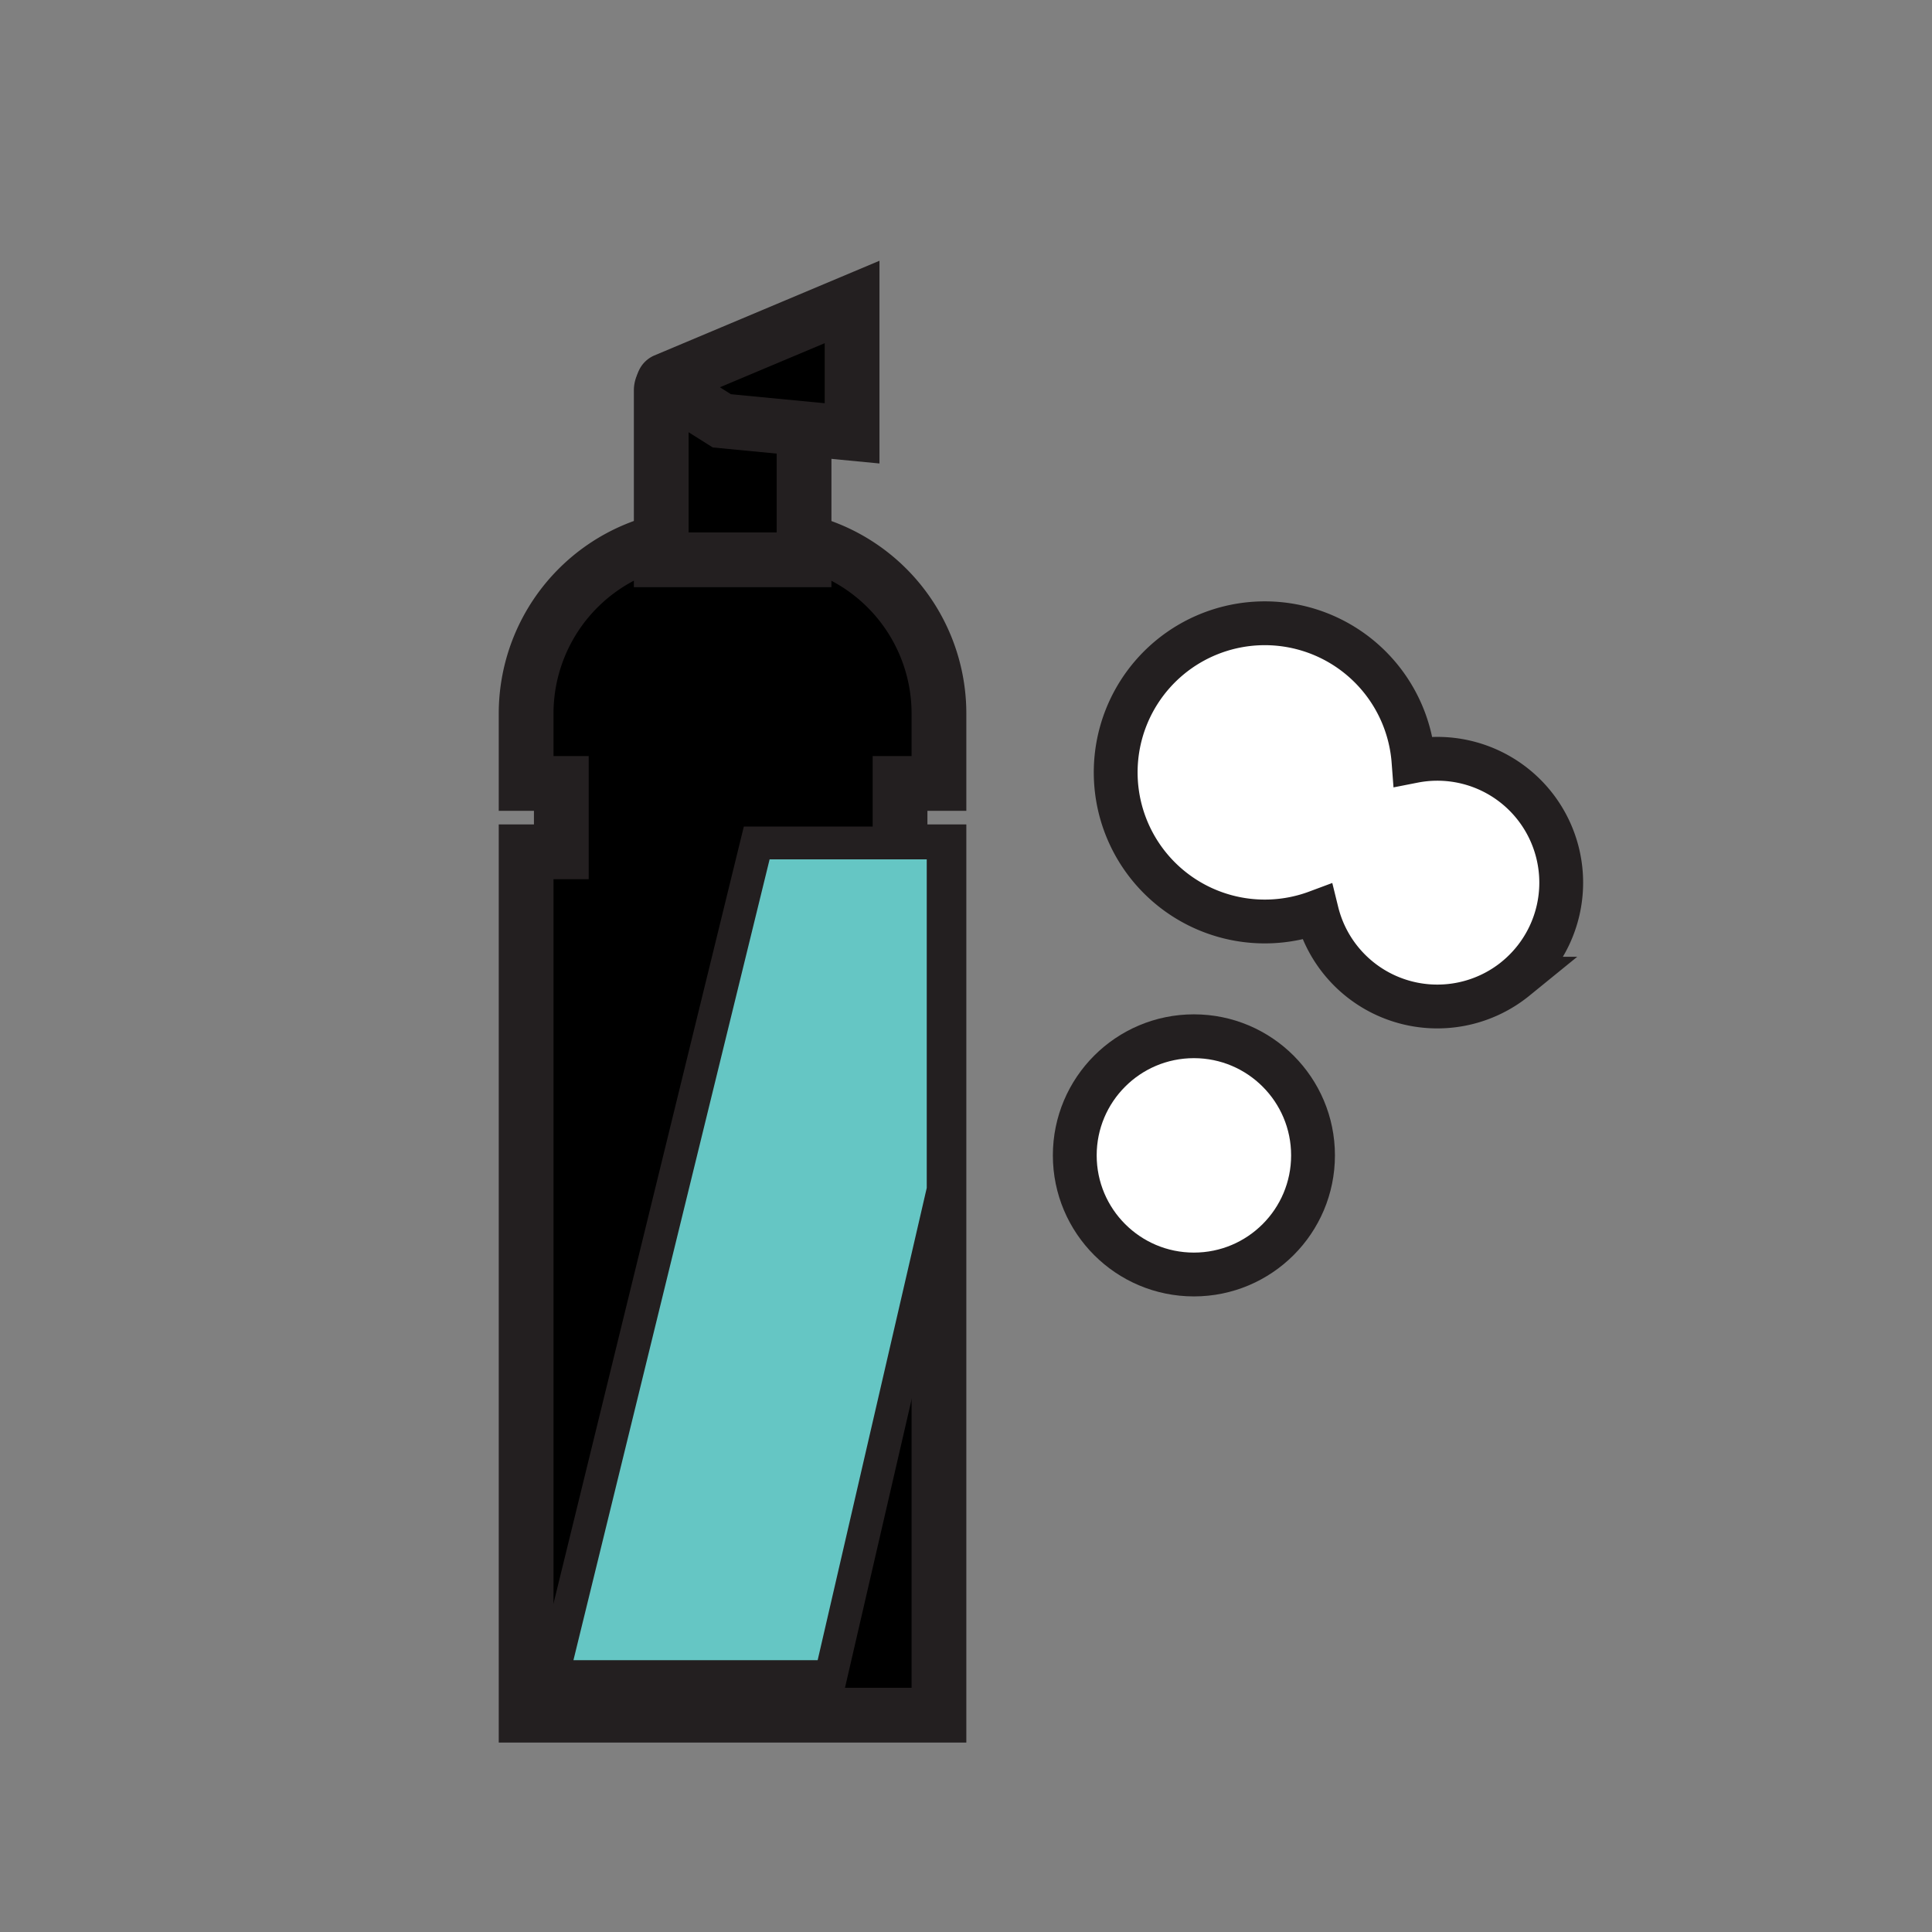
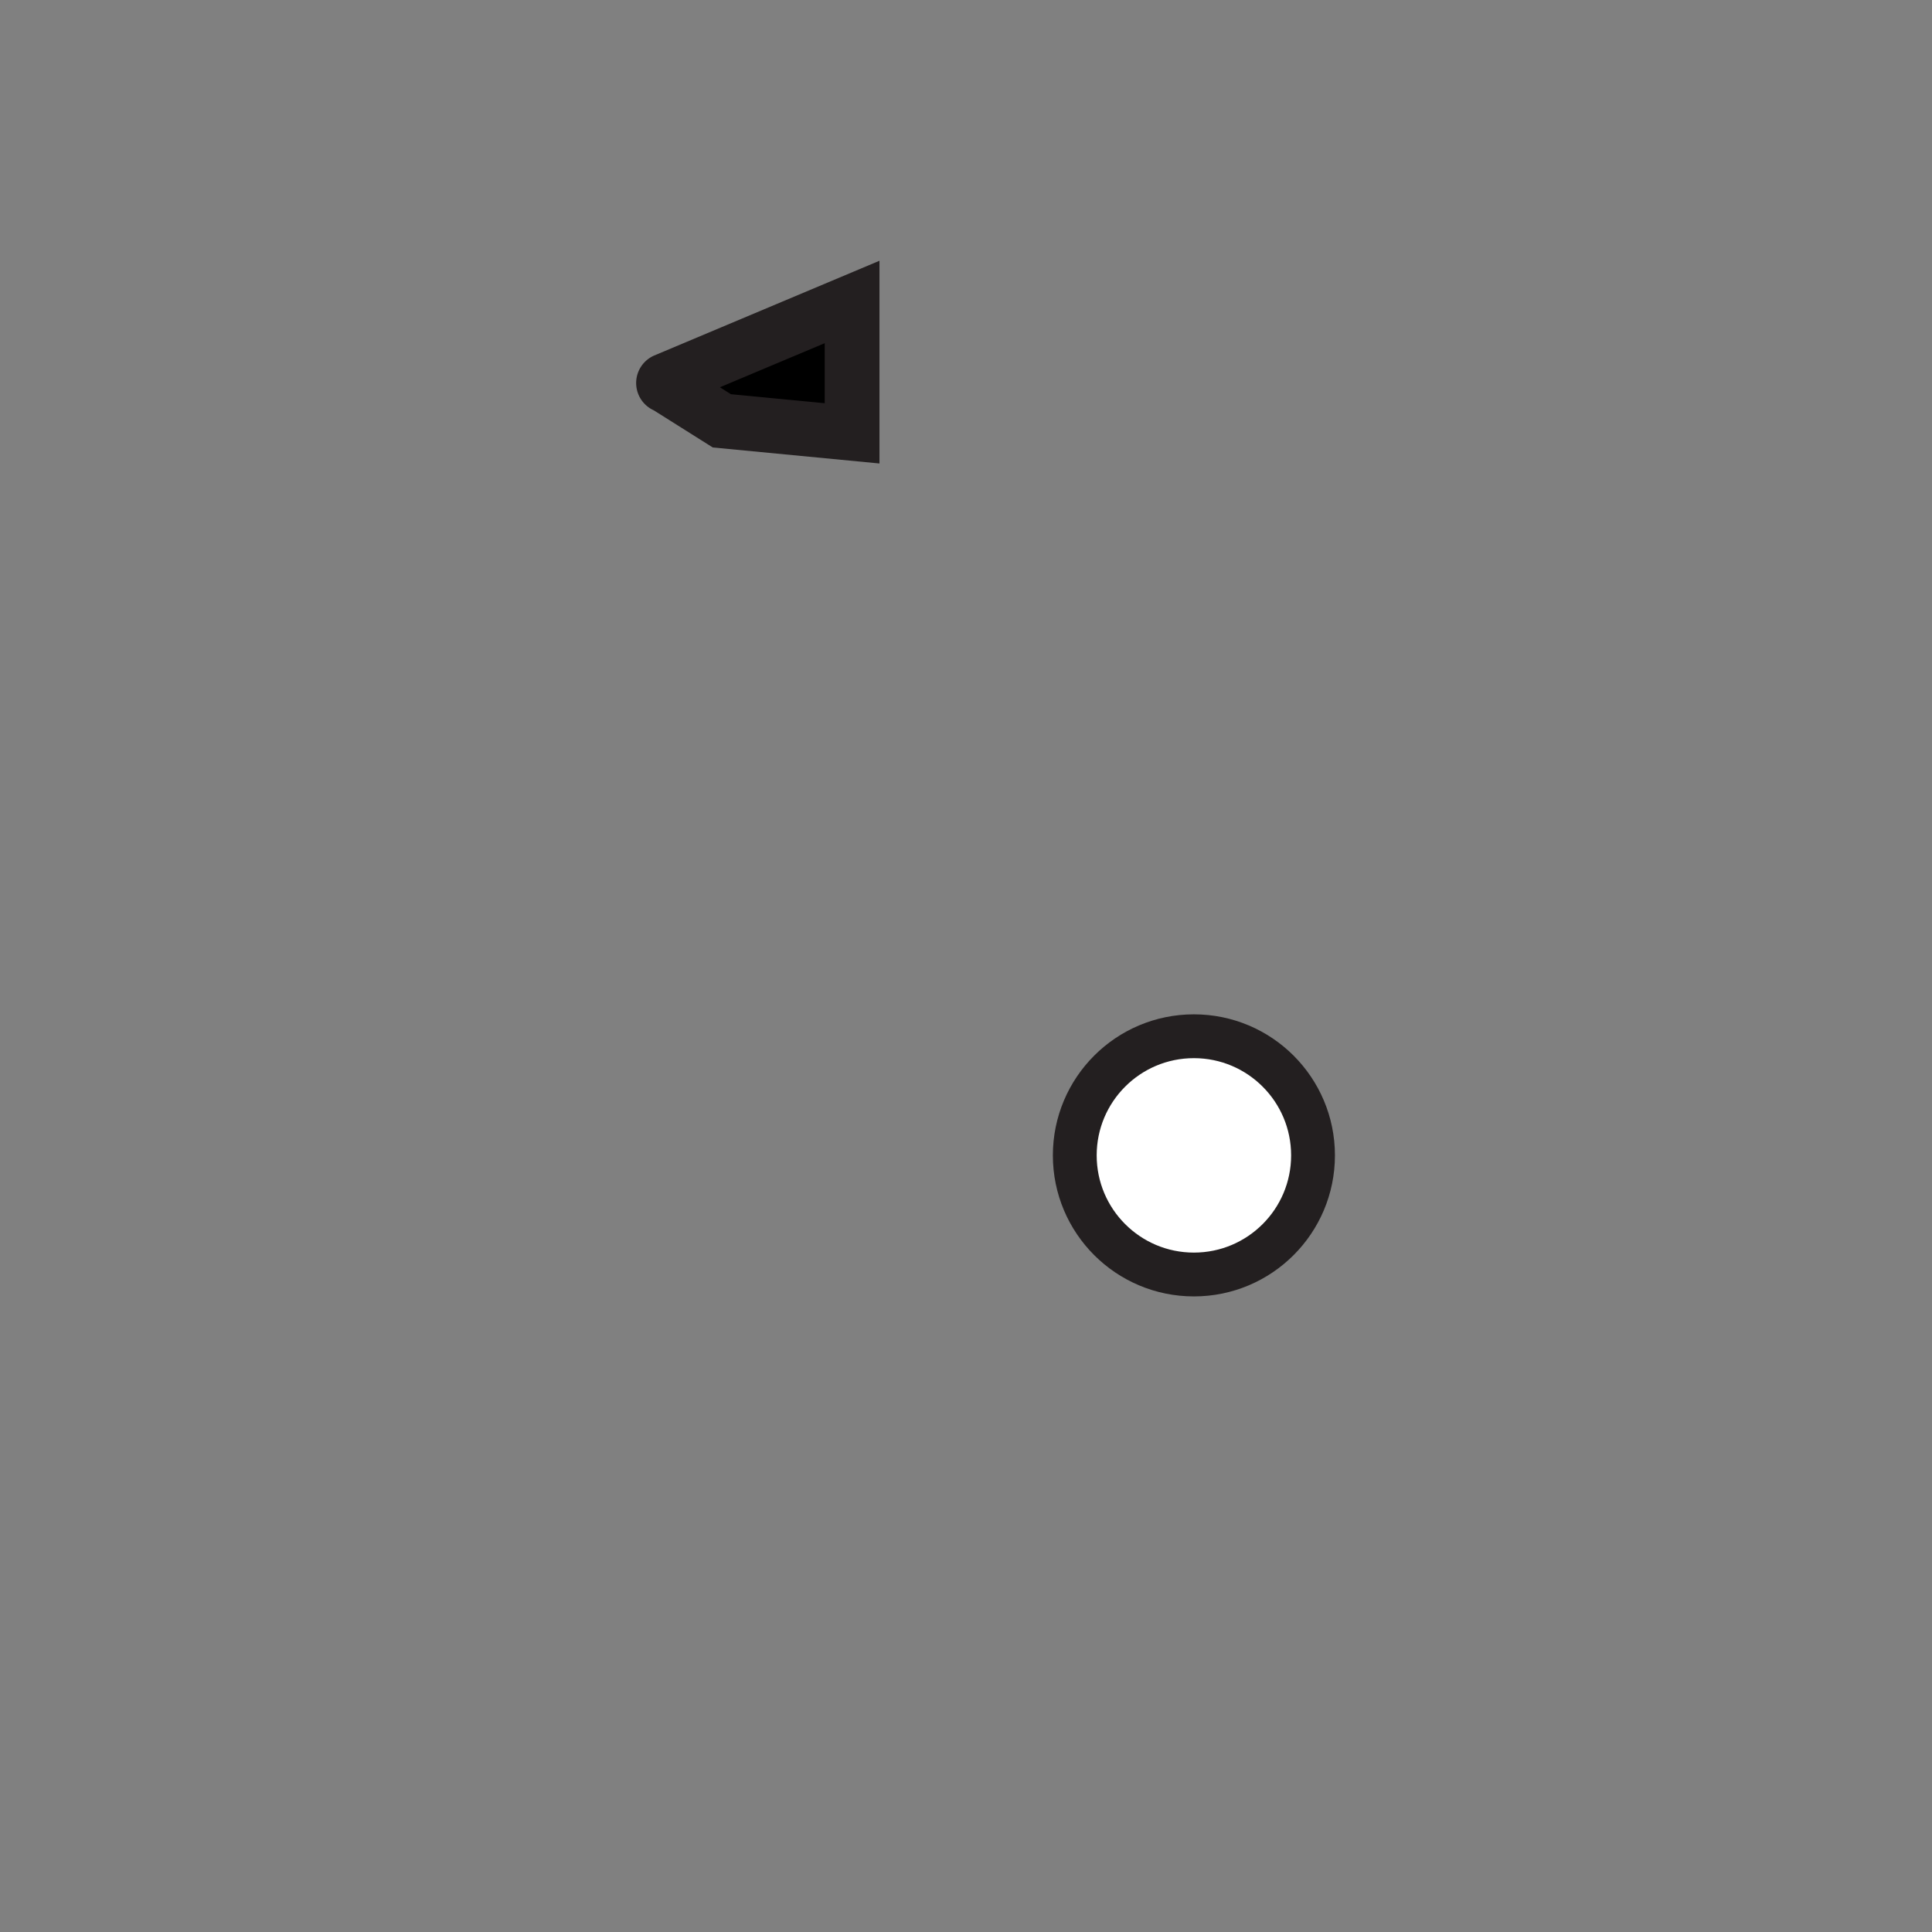
<svg xmlns="http://www.w3.org/2000/svg" id="Layer_1" data-name="Layer 1" viewBox="0 0 500 500">
  <rect x="0" y="0" width="500" height="500" fill="#808080" stroke="none" />
  <defs>
    <style>.cls-1{fill:#fff;stroke-width:11.34px;}.cls-1,.cls-2,.cls-3{stroke:#231f20;stroke-miterlimit:10;}.cls-2{stroke-width:14.17px;}.cls-3{fill:#65c6c4;stroke-width:8.5px;}</style>
  </defs>
-   <path class="cls-1" d="M392.24,253.28a32.1,32.1,0,0,1-51.43-17.23,38.59,38.59,0,1,1,25-39.07,32.05,32.05,0,0,1,26.42,56.3Z" />
  <circle class="cls-1" cx="308.98" cy="299.01" r="30.83" />
-   <path class="cls-2" d="M232.93,202.75v17.7H243V443.89H136.16V220.45h9.11v-17.7h-9.11V184.68a45.93,45.93,0,0,1,45.93-45.93h15A45.92,45.92,0,0,1,243,184.67v18.08Z" />
-   <path class="cls-2" d="M174,98.18h34.09a0,0,0,0,1,0,0v46.69a0,0,0,0,1,0,0H171.13a0,0,0,0,1,0,0V101A2.85,2.85,0,0,1,174,98.18Z" />
-   <polygon class="cls-3" points="244.09 218.15 195.84 218.15 142.99 433.9 214.99 433.9 244.09 307.92 244.09 218.15" />
  <path class="cls-2" d="M172.12,98.51l48.4-20.36v34l-33.71-3.24-14.48-9.12A.67.67,0,0,1,172.12,98.51Z" />
</svg>